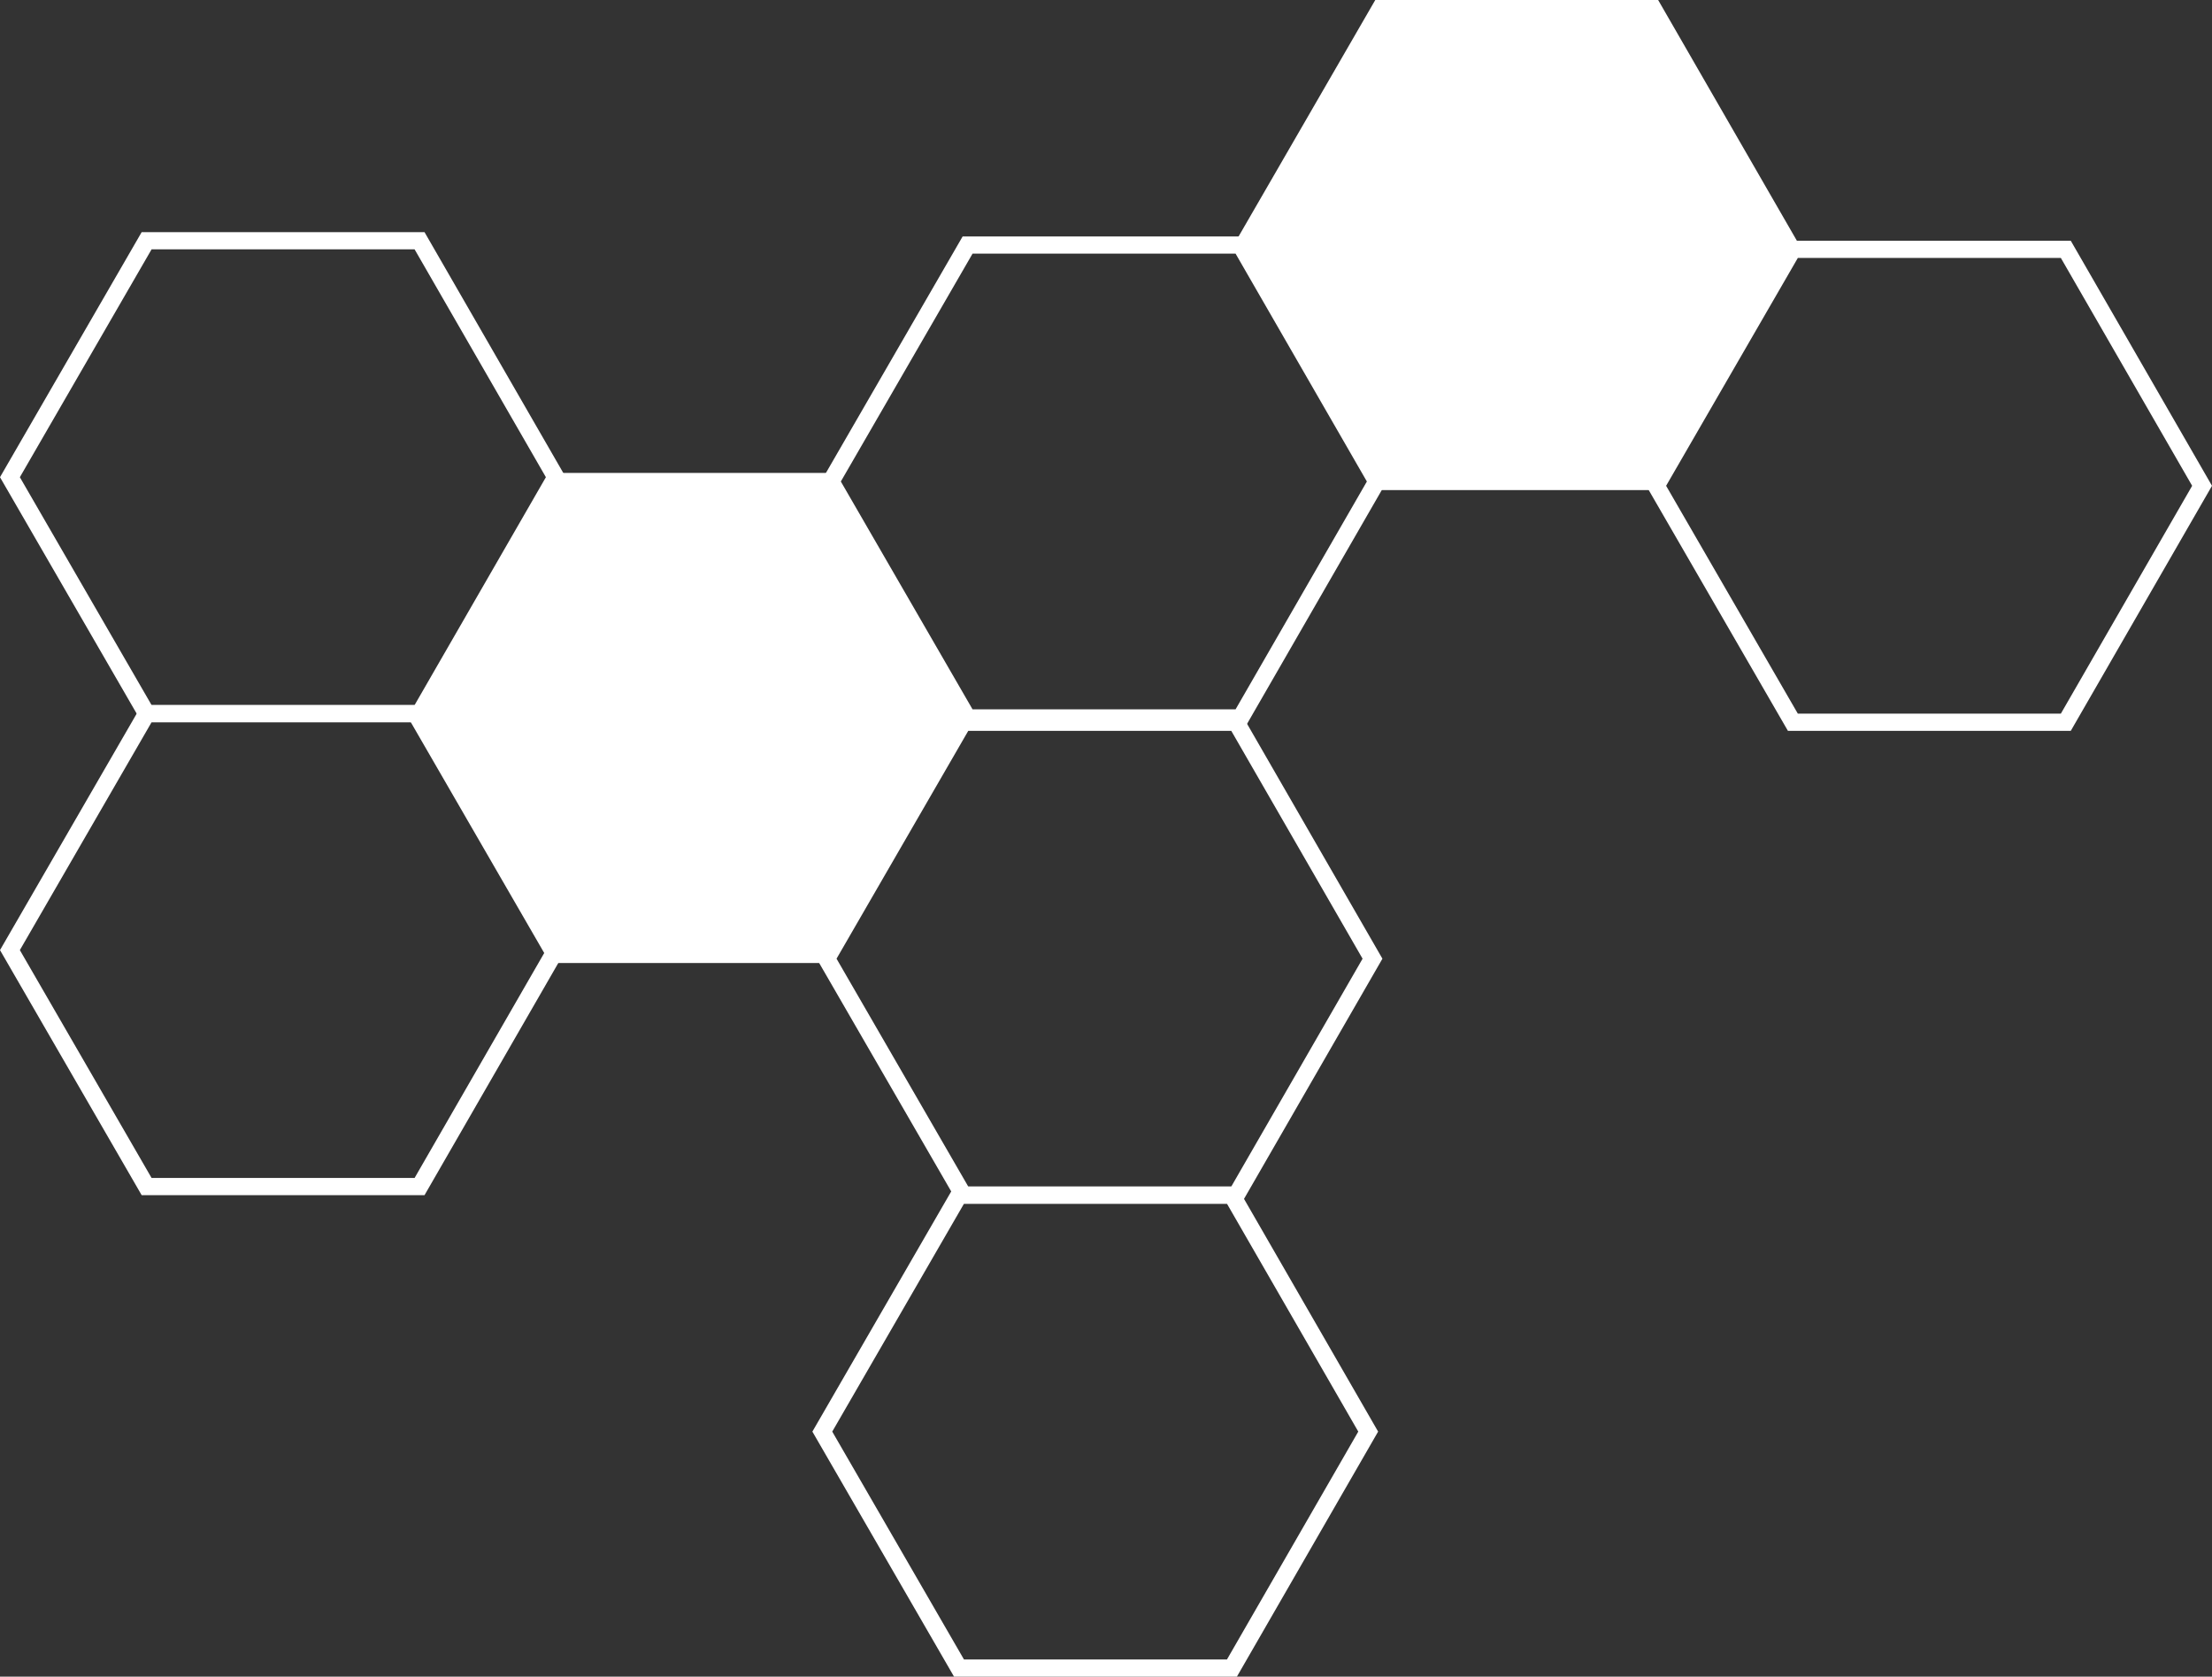
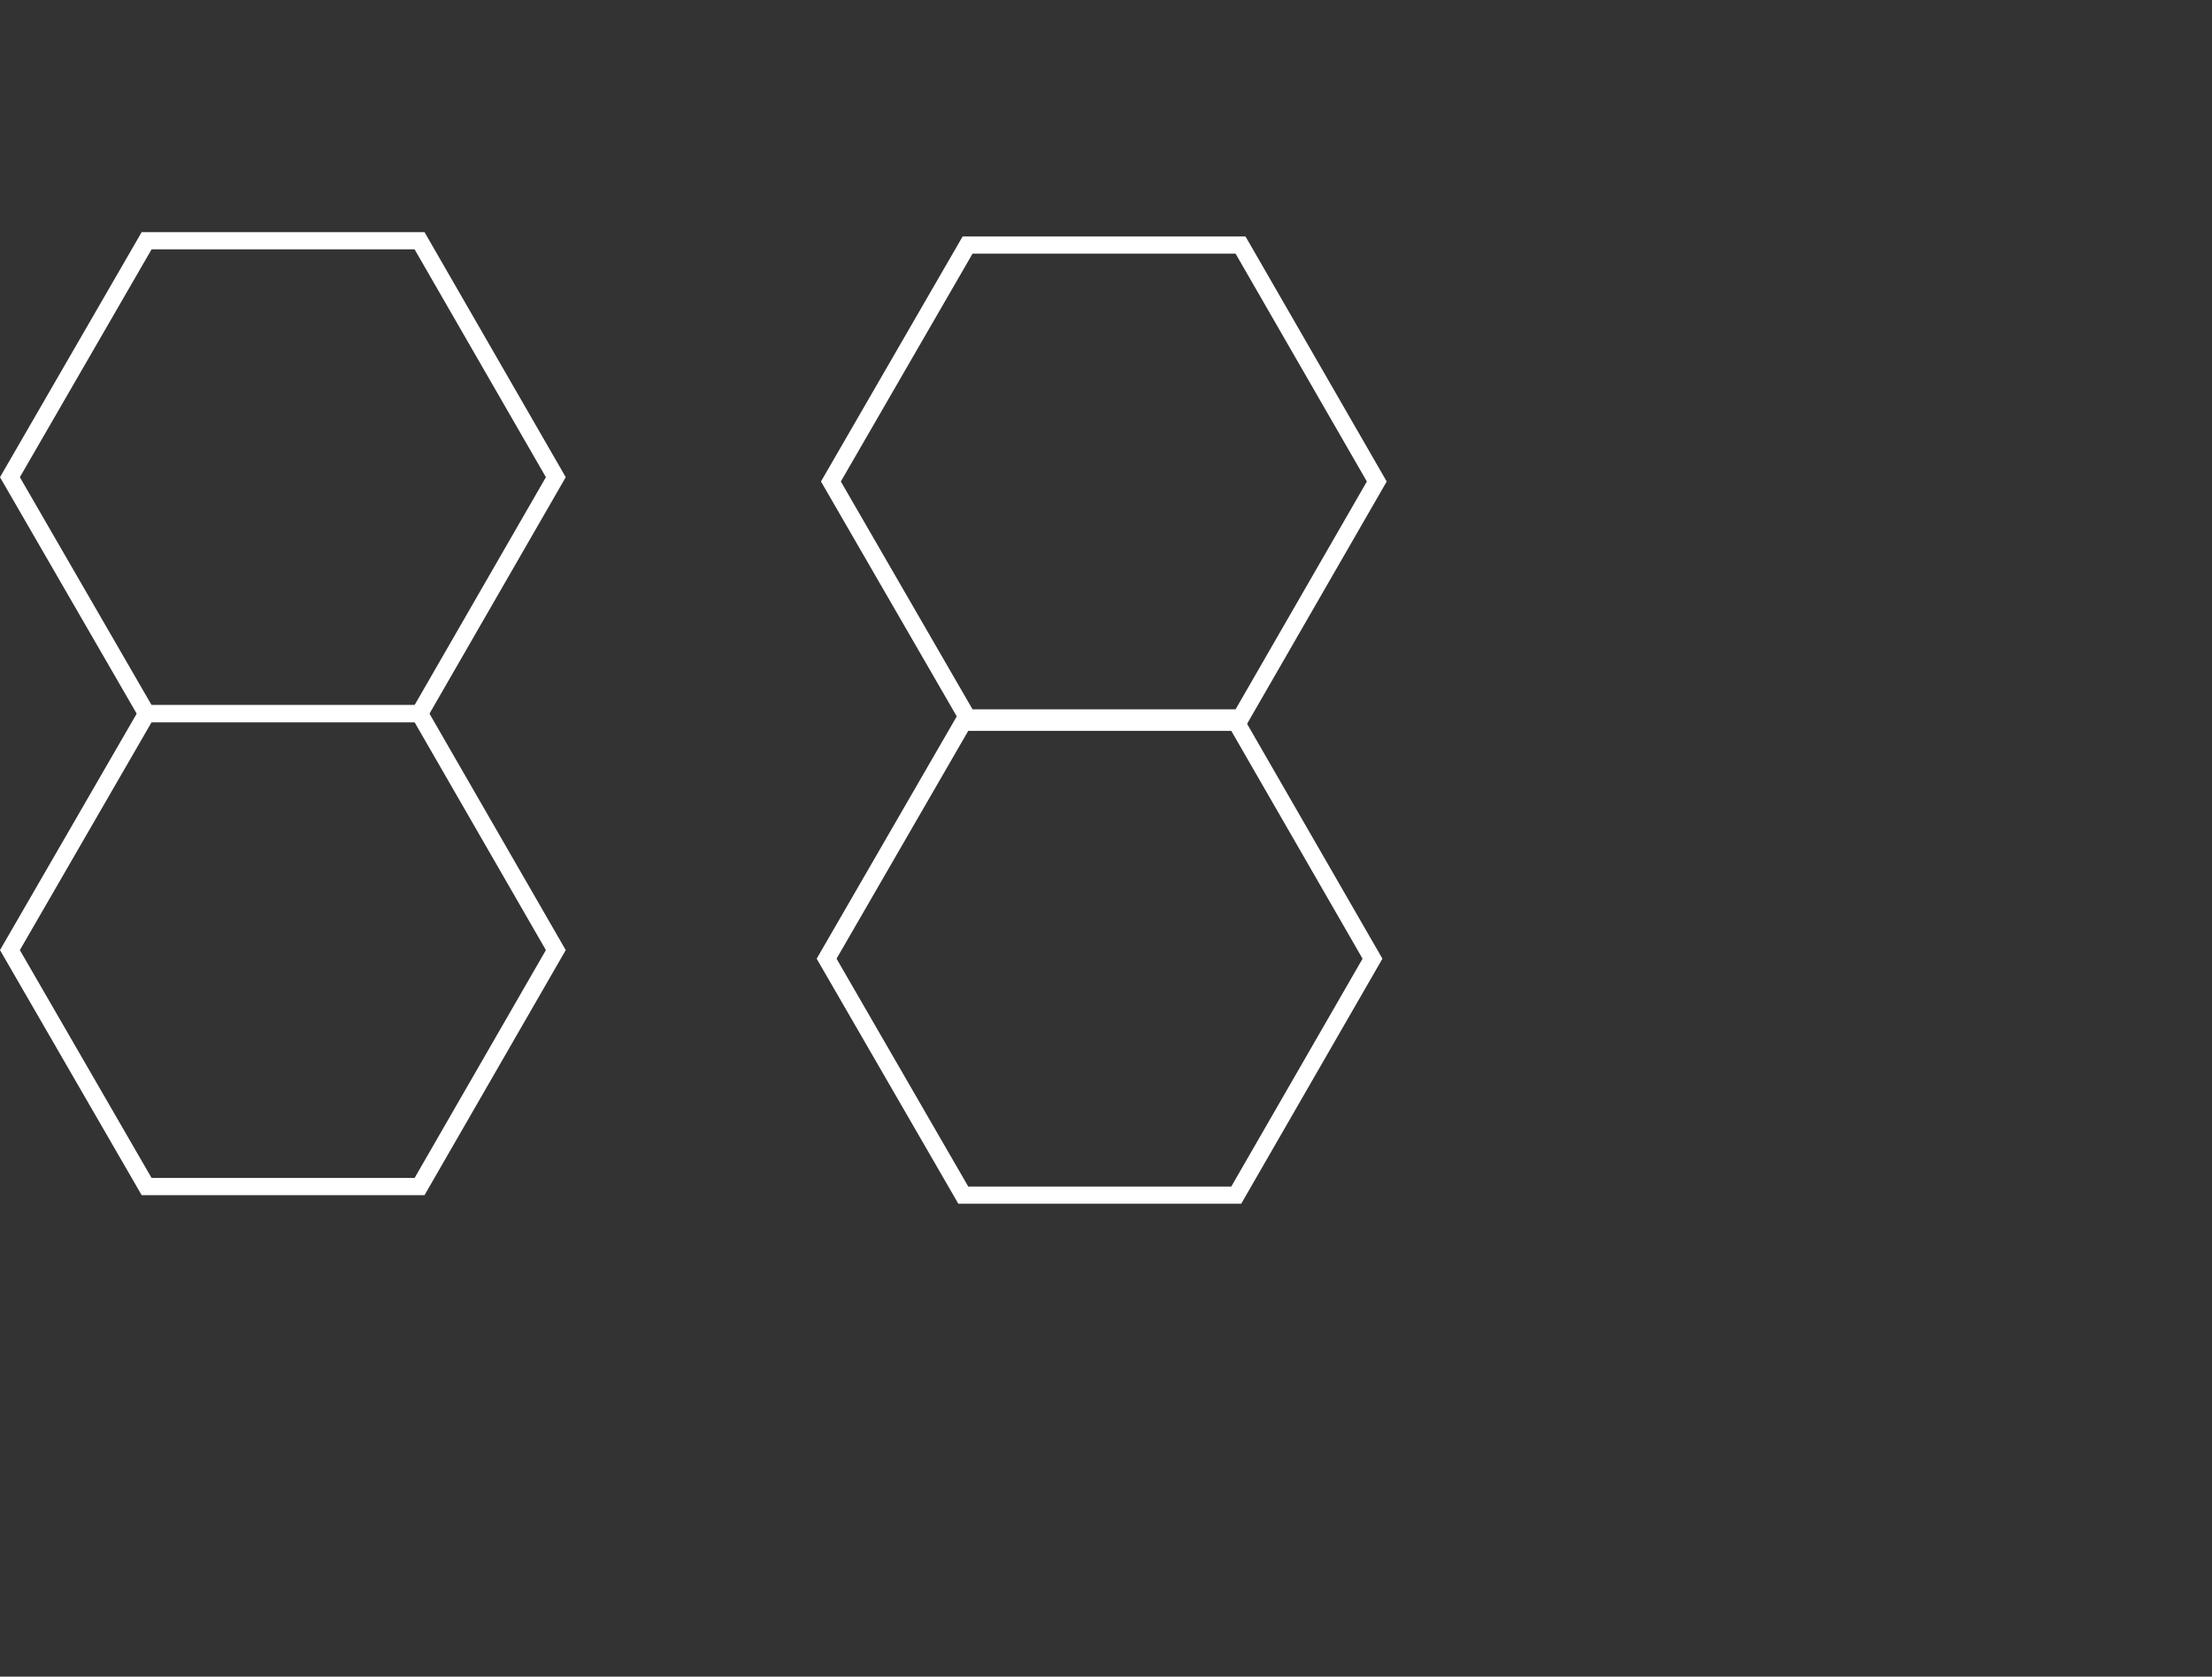
<svg xmlns="http://www.w3.org/2000/svg" viewBox="0 0 514.619 390">
  <rect x="0" y="0" width="514.619" height="390" fill="#333333" stroke="none" />
  <defs>
    <style>
      .cls-1 {
        fill: none;
      }

      .cls-1, .cls-2 {
        stroke: #fff;
        stroke-miterlimit: 10;
        stroke-width: 4px;
      }

      .cls-2 {
        fill: #fff;
      }
    </style>
  </defs>
  <g id="Gruppe_44" data-name="Gruppe 44" transform="translate(0.01)">
    <path id="Pfad_1" data-name="Pfad 1" class="cls-1" d="M97.6,56H34.1L2.3,111l31.8,55H97.6l31.7-55Z" />
-     <path id="Pfad_2" data-name="Pfad 2" class="cls-2" d="M192.6,112H129.1L97.3,167l31.8,55h63.5l31.7-55Z" />
    <path id="Pfad_3" data-name="Pfad 3" class="cls-1" d="M288.6,57H225.1l-31.8,55,31.8,55h63.5l31.7-55Z" />
    <path id="Pfad_4" data-name="Pfad 4" class="cls-1" d="M97.6,166H34.1L2.3,221l31.8,55H97.6l31.7-55Z" />
    <path id="Pfad_5" data-name="Pfad 5" class="cls-1" d="M287.6,168H224.1l-31.8,55,31.8,55h63.5l31.7-55Z" />
-     <path id="Pfad_6" data-name="Pfad 6" class="cls-2" d="M384.6,2H321.1L289.3,57l31.8,55h63.5l31.7-55Z" />
-     <path id="Pfad_7" data-name="Pfad 7" class="cls-1" d="M480.6,58H417.1l-31.8,55,31.8,55h63.5l31.7-55Z" />
-     <path id="Pfad_8" data-name="Pfad 8" class="cls-1" d="M286.6,278H223.1l-31.8,55,31.8,55h63.5l31.7-55Z" />
  </g>
</svg>